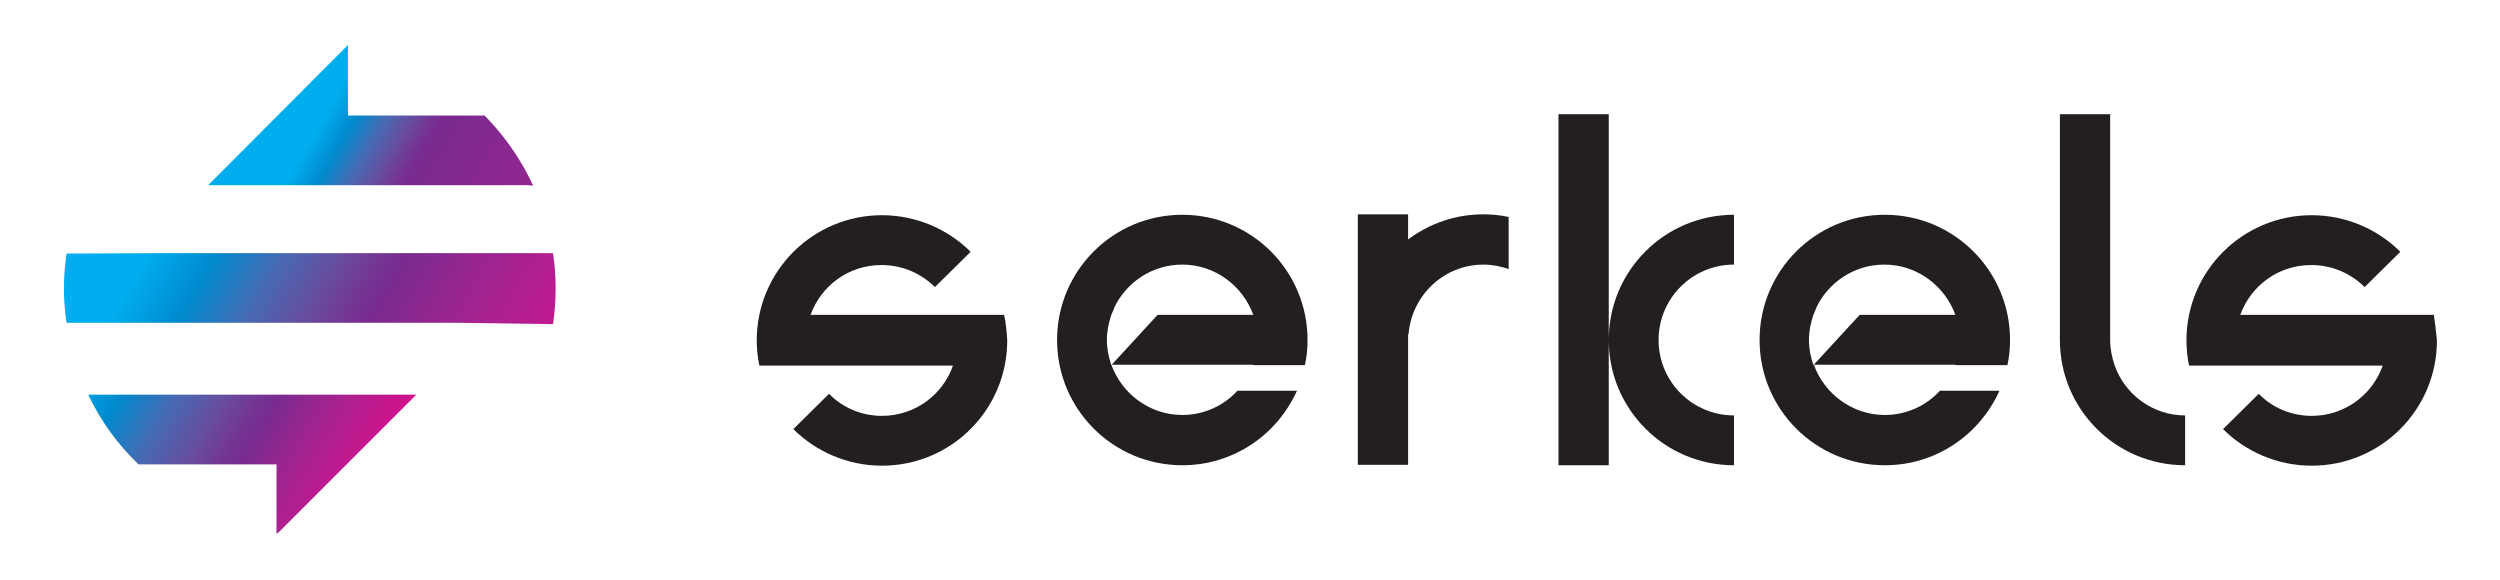
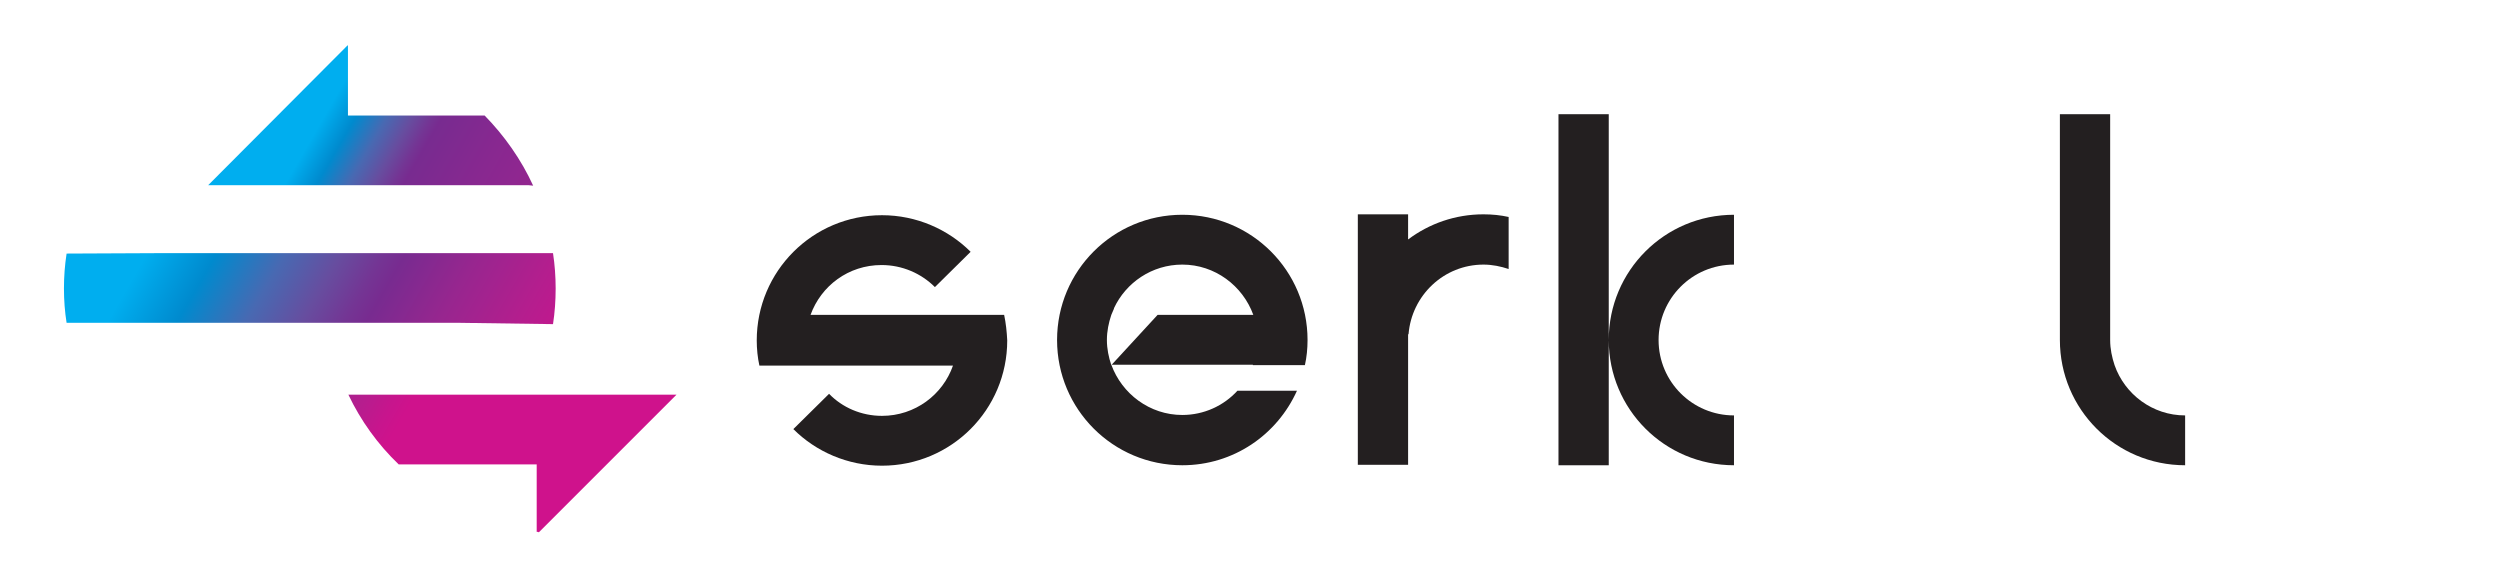
<svg xmlns="http://www.w3.org/2000/svg" id="Layer_1" x="0px" y="0px" viewBox="0 0 566.9 131.5" style="enable-background:new 0 0 566.9 131.5;" xml:space="preserve">
  <style type="text/css">
	.st0{fill:url(#SVGID_1_);}
	.st1{fill:url(#SVGID_2_);}
	.st2{fill:url(#SVGID_3_);}
	.st3{fill:url(#SVGID_4_);}
	.st4{fill:#231F20;}
</style>
  <g>
    <linearGradient id="SVGID_1_" gradientUnits="userSpaceOnUse" x1="13.974" y1="120.866" x2="94.325" y2="120.866">
      <stop offset="0.216" style="stop-color:#00AEEF" />
      <stop offset="0.324" style="stop-color:#008ACE" />
      <stop offset="0.43" style="stop-color:#4869B2" />
      <stop offset="0.517" style="stop-color:#674D9F" />
      <stop offset="0.582" style="stop-color:#743594" />
      <stop offset="0.617" style="stop-color:#782B90" />
      <stop offset="0.727" style="stop-color:#97268F" />
      <stop offset="0.85" style="stop-color:#B41E8E" />
      <stop offset="0.945" style="stop-color:#C7158D" />
      <stop offset="1" style="stop-color:#CF128C" />
    </linearGradient>
-     <path class="st0" d="M62.7,121.1l0.5-0.5c-0.2,0-0.3,0-0.5-0.1V121.1z" />
    <linearGradient id="SVGID_2_" gradientUnits="userSpaceOnUse" x1="15.423" y1="33.657" x2="125.302" y2="97.096">
      <stop offset="0.216" style="stop-color:#00AEEF" />
      <stop offset="0.324" style="stop-color:#008ACE" />
      <stop offset="0.43" style="stop-color:#4869B2" />
      <stop offset="0.517" style="stop-color:#674D9F" />
      <stop offset="0.582" style="stop-color:#743594" />
      <stop offset="0.617" style="stop-color:#782B90" />
      <stop offset="0.727" style="stop-color:#97268F" />
      <stop offset="0.85" style="stop-color:#B41E8E" />
      <stop offset="0.945" style="stop-color:#C7158D" />
      <stop offset="1" style="stop-color:#CF128C" />
    </linearGradient>
    <path class="st1" d="M125.4,57.4l-0.5,0l0,0l-88.3,0l-21.5,0.1c-0.4,2.6-0.6,5.2-0.6,7.9c0,2.7,0.2,5.3,0.6,7.8h89l21.3,0.3   c0.4-2.6,0.6-5.3,0.6-8.1C126,62.7,125.8,60,125.4,57.4z" />
    <linearGradient id="SVGID_3_" gradientUnits="userSpaceOnUse" x1="58.434" y1="22.505" x2="118.538" y2="57.206">
      <stop offset="0.216" style="stop-color:#00AEEF" />
      <stop offset="0.306" style="stop-color:#008ACE" />
      <stop offset="0.395" style="stop-color:#4869B2" />
      <stop offset="0.467" style="stop-color:#674D9F" />
      <stop offset="0.522" style="stop-color:#743594" />
      <stop offset="0.551" style="stop-color:#782B90" />
      <stop offset="0.737" style="stop-color:#872890" />
      <stop offset="1" style="stop-color:#98258F" />
    </linearGradient>
    <path class="st2" d="M78.8,10.3L47.2,42h72.7l1,0.1c-2.7-5.9-6.5-11.3-11-15.9l-31,0V10.3z" />
    <linearGradient id="SVGID_4_" gradientUnits="userSpaceOnUse" x1="22.771" y1="74.246" x2="83.024" y2="109.033">
      <stop offset="0" style="stop-color:#00AEEF" />
      <stop offset="0.166" style="stop-color:#008ACE" />
      <stop offset="0.329" style="stop-color:#4869B2" />
      <stop offset="0.463" style="stop-color:#674D9F" />
      <stop offset="0.563" style="stop-color:#743594" />
      <stop offset="0.617" style="stop-color:#782B90" />
      <stop offset="0.727" style="stop-color:#97268F" />
      <stop offset="0.85" style="stop-color:#B41E8E" />
      <stop offset="0.945" style="stop-color:#C7158D" />
      <stop offset="1" style="stop-color:#CF128C" />
    </linearGradient>
-     <path class="st3" d="M81.7,89.5L81.7,89.5l-59,0l-2.7,0c2.8,5.9,6.7,11.3,11.4,15.8h31.3v15.3c0.2,0,0.3,0,0.5,0.1l31.2-31.2   L81.7,89.5z" />
+     <path class="st3" d="M81.7,89.5L81.7,89.5l-2.7,0c2.8,5.9,6.7,11.3,11.4,15.8h31.3v15.3c0.2,0,0.3,0,0.5,0.1l31.2-31.2   L81.7,89.5z" />
  </g>
  <g>
    <g>
      <path class="st4" d="M319.3,99.9V77.1v0v-1.3h0.1c0.7-8.8,8-15.8,17-15.8c2,0,3.9,0.4,5.7,1V49.2c-1.8-0.4-3.7-0.6-5.7-0.6    c-6.4,0-12.3,2.1-17.1,5.7v-5.7h-11.4v28.4c0,0,0,0,0,0c0,0,0,0,0,0v28.4h11.4V99.9z" />
      <path class="st4" d="M364.8,77.1V25.9h-11.4v79.6h11.4V77.1c0,15.7,12.7,28.4,28.4,28.4V94.2c-9.4,0-17.1-7.6-17.1-17.1    c0-9.4,7.6-17.1,17.1-17.1v-7.5v-3.8C377.5,48.7,364.8,61.4,364.8,77.1z" />
      <path class="st4" d="M227.7,71.4L227.7,71.4L227.7,71.4l-43.9,0c2.4-6.6,8.6-11.3,16.1-11.3c4.7,0,9,1.9,12.1,5l8.1-8    c-5.1-5.1-12.3-8.3-20.1-8.3c-15.7,0-28.4,12.7-28.4,28.4c0,1.9,0.2,3.9,0.6,5.7l11.8,0c0,0,0,0,0,0h32.1    c-2.3,6.6-8.6,11.4-16.1,11.4c-4.7,0-9-1.9-12-5l-8.1,8c5.1,5.1,12.3,8.3,20.1,8.3c15.7,0,28.4-12.7,28.4-28.4    C228.3,75.2,228.1,73.3,227.7,71.4z" />
-       <path class="st4" d="M551.9,71.4L551.9,71.4L551.9,71.4l-43.9,0c2.4-6.6,8.6-11.3,16.1-11.3c4.7,0,9,1.9,12.1,5l8.1-8    c-5.1-5.1-12.3-8.3-20.1-8.3c-15.7,0-28.4,12.7-28.4,28.4c0,1.9,0.2,3.9,0.6,5.7l11.8,0c0,0,0,0,0,0h32.1    c-2.3,6.6-8.6,11.4-16.1,11.4c-4.7,0-9-1.9-12-5l-8.1,8c5.1,5.1,12.3,8.3,20.1,8.3c15.7,0,28.4-12.7,28.4-28.4    C552.4,75.2,552.2,73.3,551.9,71.4z" />
-       <path class="st4" d="M443.4,82.8h11.8c0.4-1.8,0.6-3.7,0.6-5.7c0-15.7-12.7-28.4-28.4-28.4c-15.7,0-28.4,12.7-28.4,28.4    c0,15.7,12.7,28.4,28.4,28.4c11.6,0,21.5-6.9,26-16.9h-13.5c-3.1,3.4-7.6,5.5-12.5,5.5c-7.4,0-13.7-4.8-16.1-11.4h16.1H443.4z     M411.2,82.8c-0.6-1.8-1-3.7-1-5.7c0-2,0.4-3.9,1-5.7h0c0.2-0.5,0.4-0.9,0.6-1.4c0,0,0-0.1,0-0.1l0,0c2.7-5.8,8.6-9.9,15.5-9.9    c7.4,0,13.7,4.8,16.1,11.4h-21.8l0.1,0L411.2,82.8z" />
      <path class="st4" d="M284.1,82.8h11.8c0.4-1.8,0.6-3.7,0.6-5.7c0-15.7-12.7-28.4-28.4-28.4c-15.7,0-28.4,12.7-28.4,28.4    c0,15.7,12.7,28.4,28.4,28.4c11.6,0,21.5-6.9,26-16.9h-13.5c-3.1,3.4-7.6,5.5-12.5,5.5c-7.4,0-13.7-4.8-16.1-11.4h16.1H284.1z     M252,82.8c-0.6-1.8-1-3.7-1-5.7c0-2,0.4-3.9,1-5.7h0c0.2-0.5,0.4-0.9,0.6-1.4c0,0,0-0.1,0-0.1l0,0c2.7-5.8,8.6-9.9,15.5-9.9    c7.4,0,13.7,4.8,16.1,11.4h-21.8l0.1,0L252,82.8z" />
      <path class="st4" d="M479.5,82.8L479.5,82.8c-0.6-1.8-1-3.7-1-5.7h0V25.9h-11.4v51.2c0,15.7,12.7,28.4,28.4,28.4V94.2    C488.1,94.2,481.8,89.4,479.5,82.8z" />
    </g>
  </g>
</svg>